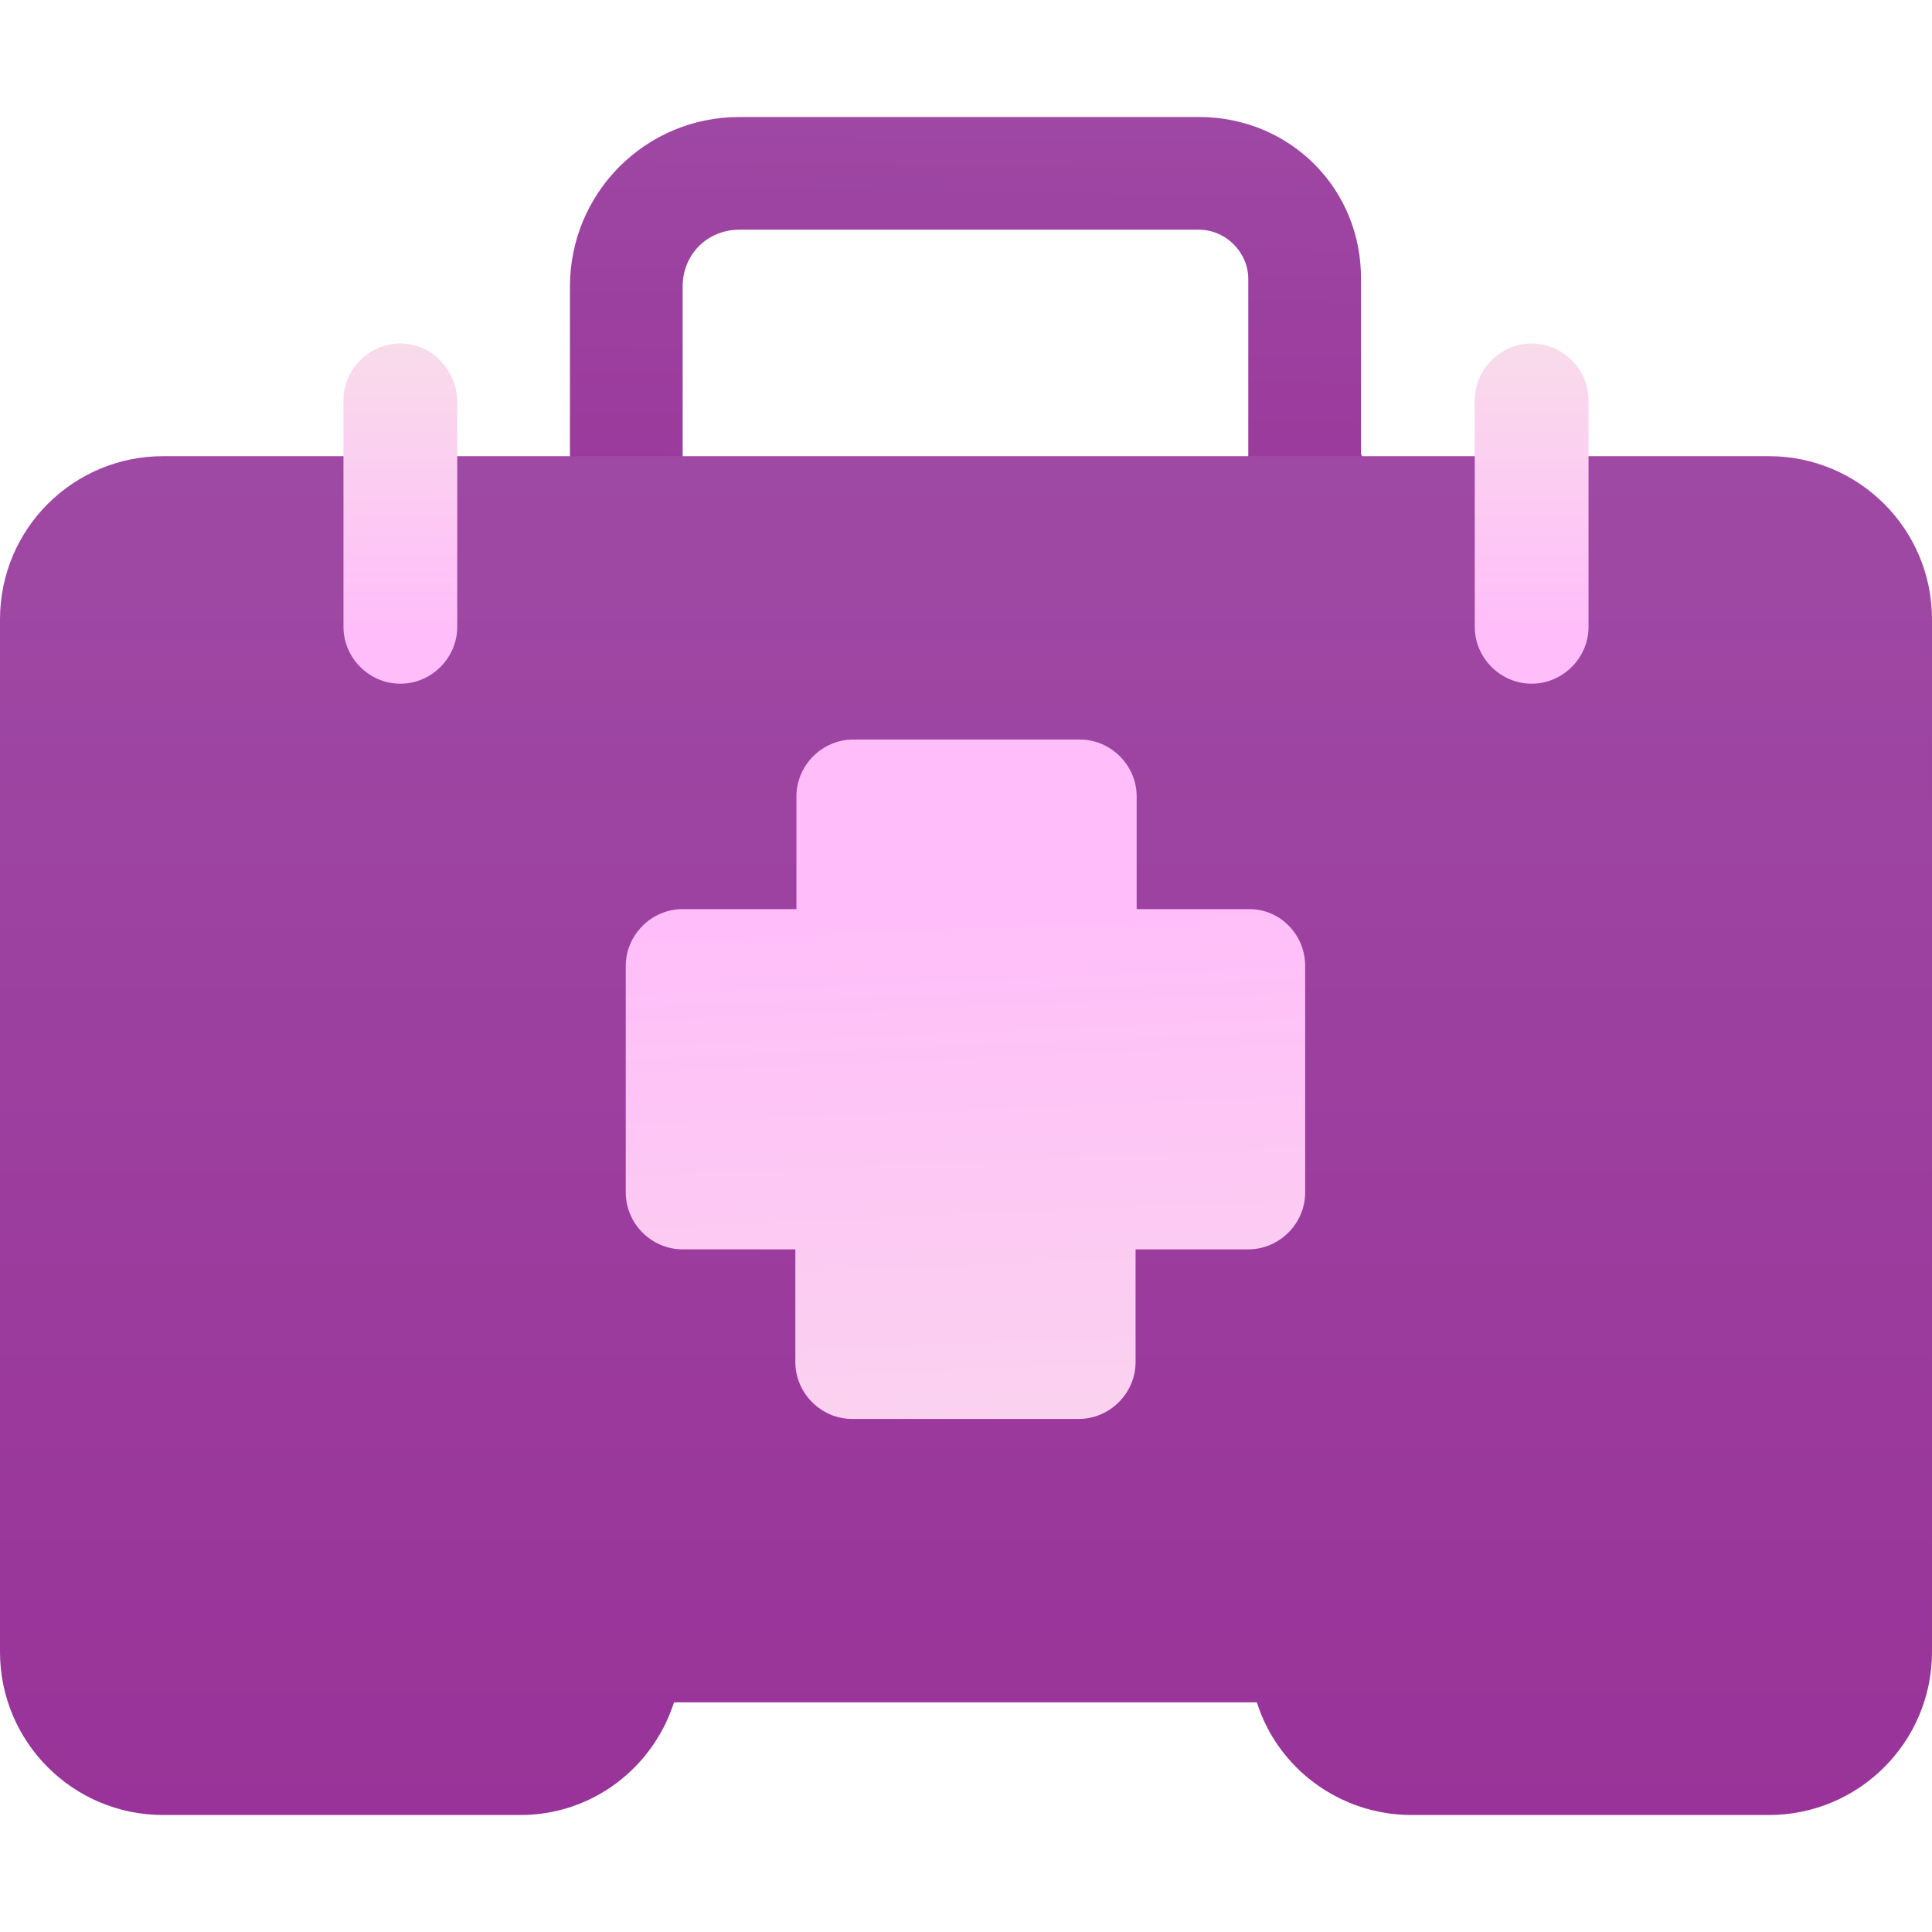
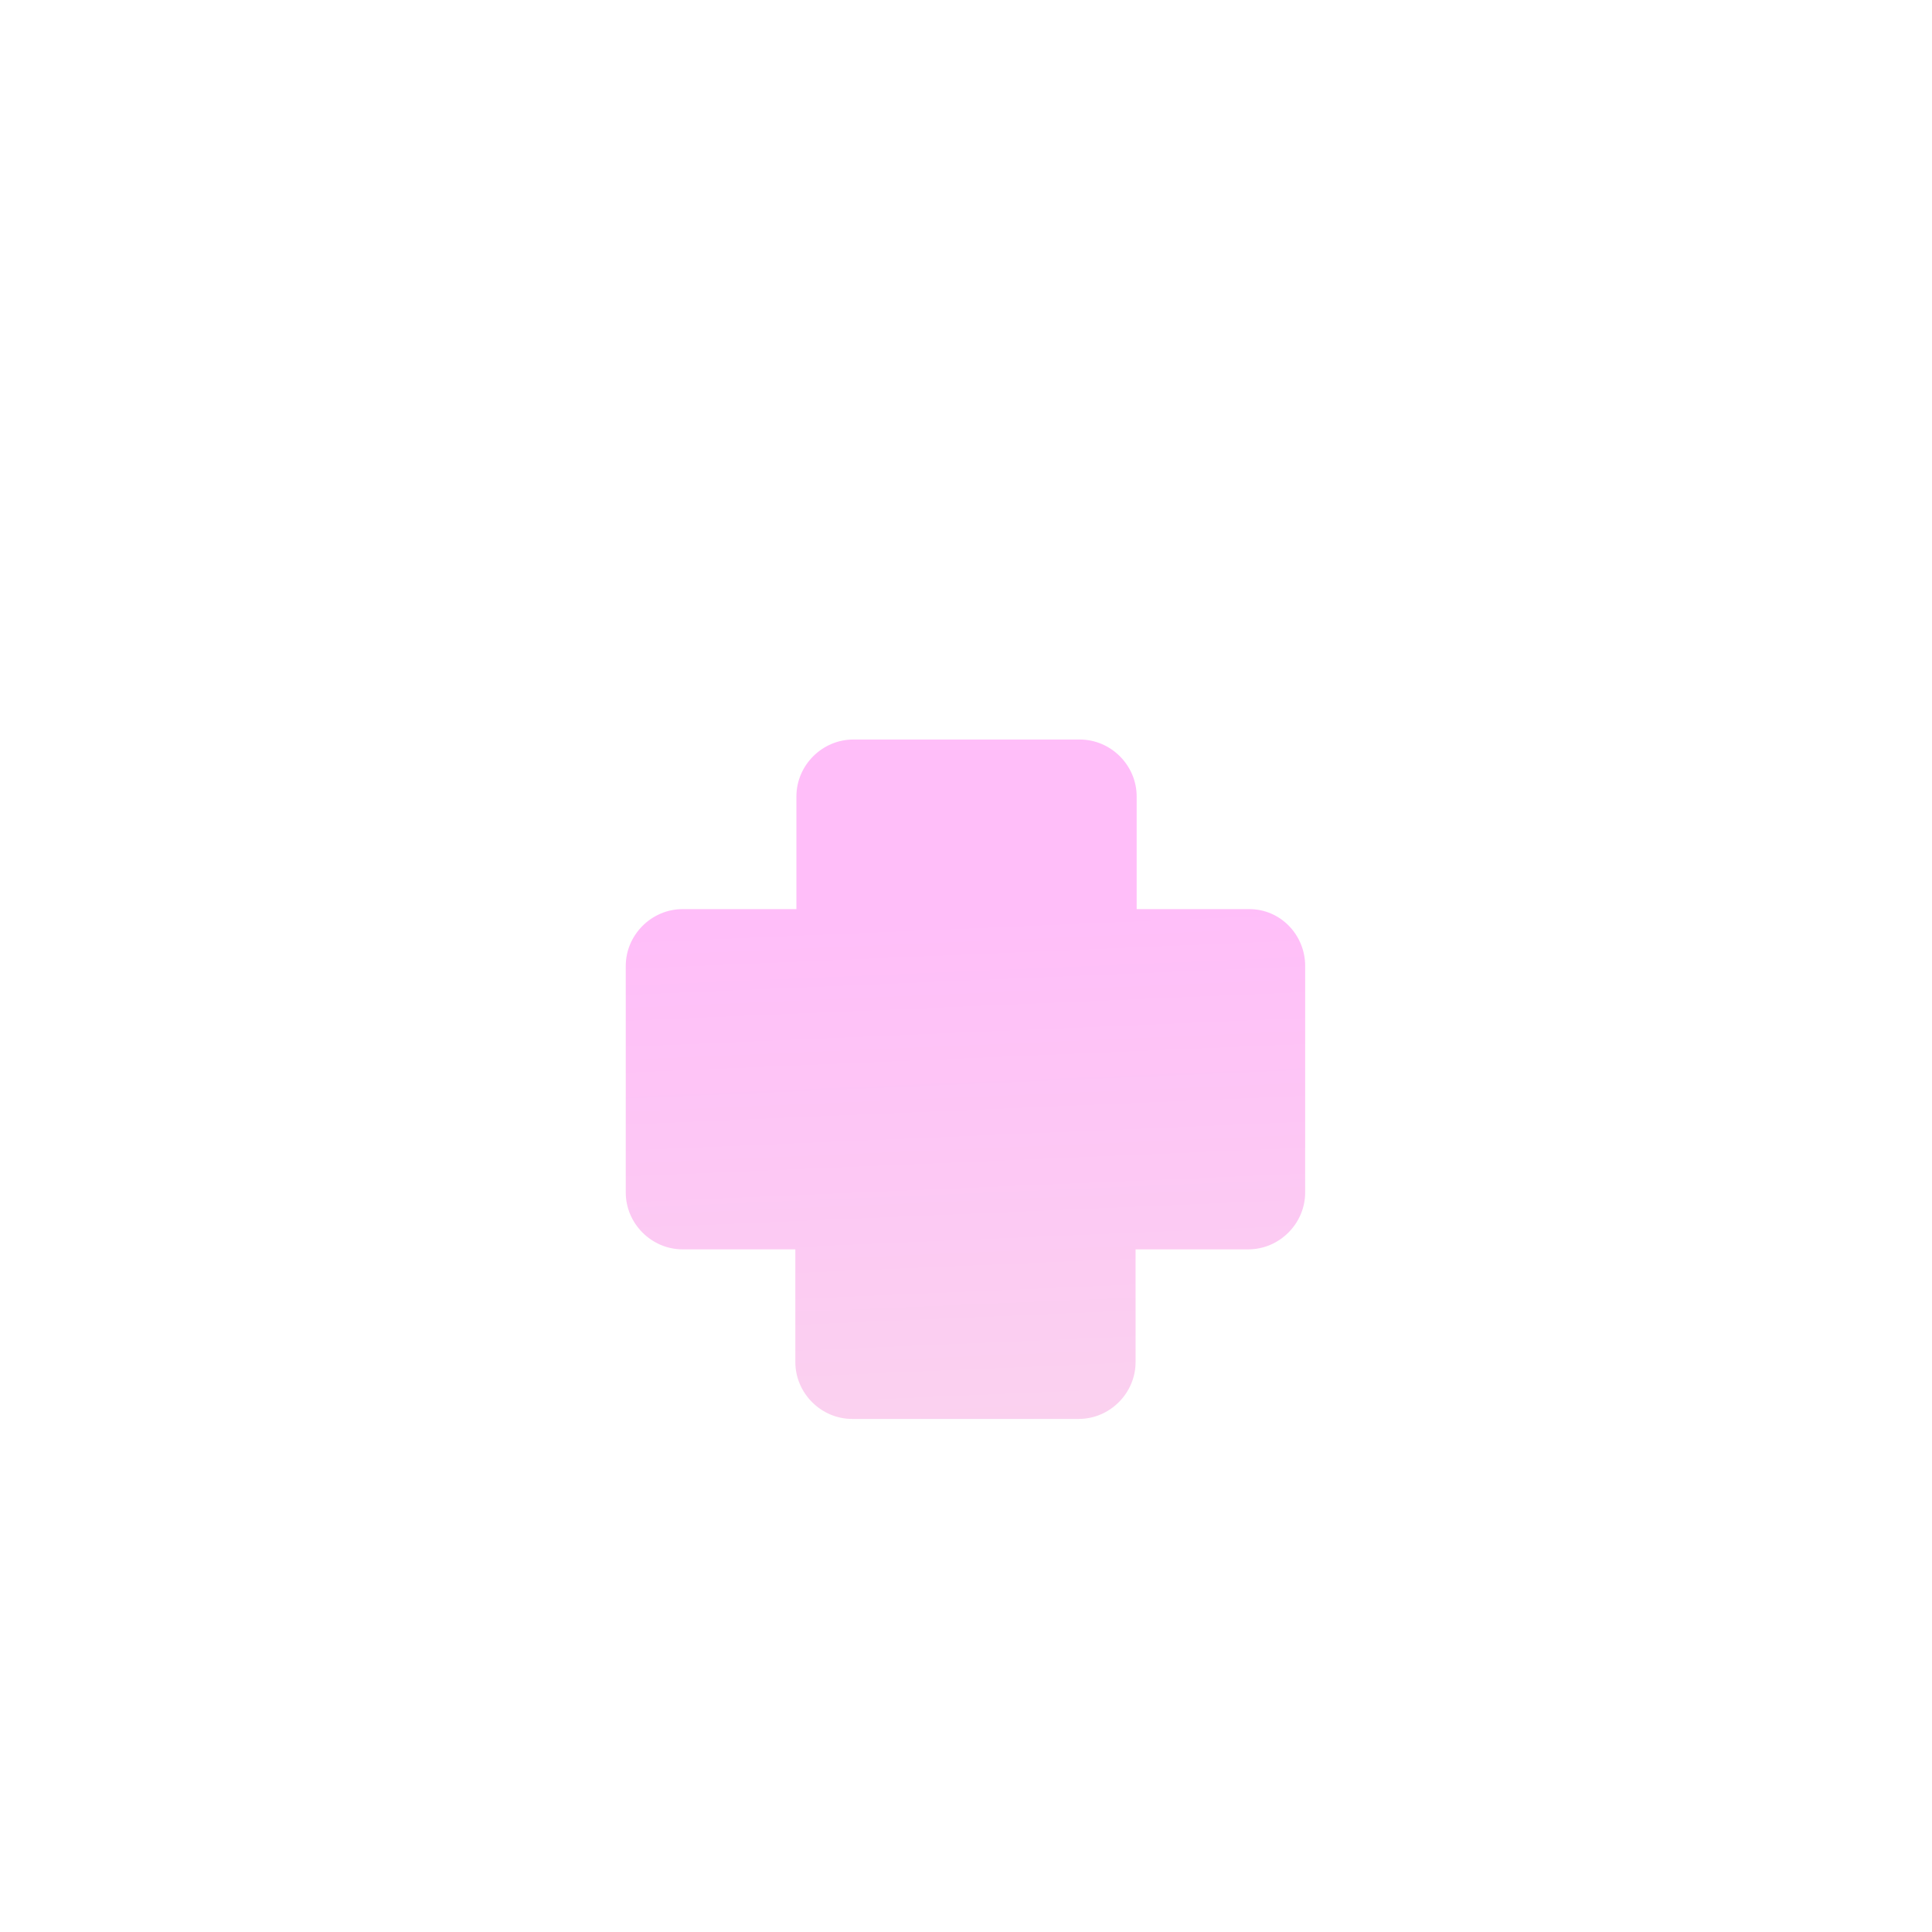
<svg xmlns="http://www.w3.org/2000/svg" version="1.1" id="Layer_1" x="0px" y="0px" viewBox="0 0 180 180" style="enable-background:new 0 0 180 180;" xml:space="preserve">
  <style type="text/css">
	.st0{fill:url(#SVGID_1_);}
	.st1{fill:url(#SVGID_2_);}
	.st2{fill:url(#SVGID_3_);}
	.st3{fill:url(#SVGID_4_);}
	.st4{fill:url(#SVGID_5_);}
	.st5{fill:url(#SVGID_6_);}
	.st6{fill:url(#SVGID_7_);}
	.st7{fill:url(#SVGID_8_);}
	.st8{fill:url(#SVGID_9_);}
	.st9{fill:#FE8721;}
	.st10{fill:url(#SVGID_10_);}
	.st11{fill:url(#SVGID_11_);}
	.st12{fill:none;stroke:#FFE9AD;stroke-width:6;stroke-linecap:round;stroke-linejoin:round;stroke-miterlimit:10;}
	.st13{fill:url(#SVGID_12_);}
	.st14{fill:url(#SVGID_13_);}
	.st15{fill:url(#SVGID_14_);}
	.st16{fill:url(#SVGID_15_);}
	.st17{fill:url(#SVGID_16_);}
	.st18{fill:url(#SVGID_17_);}
	.st19{fill:url(#SVGID_18_);}
	.st20{fill:url(#SVGID_19_);}
	.st21{fill:url(#SVGID_20_);}
	.st22{fill:url(#SVGID_21_);}
	.st23{fill:#FFE9AD;}
	.st24{fill:url(#SVGID_22_);}
	.st25{fill:url(#SVGID_23_);}
	.st26{fill:url(#SVGID_24_);}
	.st27{fill:url(#SVGID_25_);}
	.st28{opacity:0.73;fill:url(#SVGID_26_);}
	.st29{fill:url(#SVGID_27_);}
	.st30{fill:url(#SVGID_28_);}
	.st31{fill:url(#SVGID_29_);}
	.st32{fill:url(#SVGID_30_);}
	.st33{fill:#42C830;}
	.st34{fill:url(#SVGID_31_);}
	.st35{opacity:0.1;fill:url(#SVGID_32_);}
	.st36{fill:#FFF67C;}
	.st37{fill:url(#SVGID_33_);}
	.st38{fill:url(#SVGID_34_);}
	.st39{fill:url(#SVGID_35_);}
	.st40{fill:url(#SVGID_36_);}
	.st41{fill:url(#SVGID_37_);}
	.st42{fill:url(#SVGID_38_);}
	.st43{fill:none;stroke:#FE8721;stroke-width:5.282;stroke-linecap:round;stroke-linejoin:round;stroke-miterlimit:10;}
	.st44{fill:url(#SVGID_39_);}
	.st45{fill:url(#SVGID_40_);}
	.st46{fill:url(#SVGID_41_);}
	.st47{fill:url(#SVGID_42_);}
	.st48{fill:url(#SVGID_43_);}
	.st49{fill:url(#SVGID_44_);}
	.st50{fill:url(#SVGID_45_);}
	.st51{fill:url(#SVGID_46_);}
	.st52{fill:url(#SVGID_47_);}
	.st53{fill:url(#SVGID_48_);}
	.st54{fill:url(#SVGID_49_);}
	.st55{fill:url(#SVGID_50_);}
	.st56{fill:url(#SVGID_51_);}
	.st57{fill:url(#SVGID_52_);}
	.st58{fill:url(#SVGID_53_);}
	.st59{fill:url(#SVGID_54_);}
	.st60{fill:url(#SVGID_55_);}
	.st61{fill:url(#SVGID_56_);}
	.st62{fill:url(#SVGID_57_);}
	.st63{fill:url(#SVGID_58_);}
	.st64{fill:url(#SVGID_59_);}
	.st65{opacity:5.000000e-02;fill:url(#SVGID_60_);}
	.st66{fill:#FBFBFE;}
	.st67{fill:url(#SVGID_61_);}
	.st68{fill:url(#SVGID_62_);}
	.st69{fill:url(#SVGID_63_);}
	.st70{fill:url(#SVGID_64_);}
	.st71{fill:url(#SVGID_65_);}
	.st72{fill:url(#SVGID_66_);}
	.st73{fill:url(#SVGID_67_);}
	.st74{fill:url(#SVGID_68_);}
	.st75{fill:url(#SVGID_69_);}
	.st76{fill:url(#SVGID_70_);}
	.st77{fill:url(#SVGID_71_);}
	.st78{fill:url(#SVGID_72_);}
	.st79{fill:url(#SVGID_73_);}
	.st80{fill:url(#SVGID_74_);}
	.st81{fill:url(#SVGID_75_);}
	.st82{fill:url(#SVGID_76_);}
	.st83{fill:url(#SVGID_77_);}
	.st84{fill:url(#SVGID_78_);}
	.st85{fill:url(#SVGID_79_);}
	.st86{fill:url(#SVGID_80_);}
	.st87{fill:url(#SVGID_81_);}
	.st88{fill:url(#SVGID_82_);}
	.st89{fill:url(#SVGID_83_);}
	.st90{fill:url(#SVGID_84_);}
	.st91{fill:url(#SVGID_85_);}
	.st92{fill:url(#SVGID_86_);}
	.st93{fill:url(#SVGID_87_);}
	.st94{fill:url(#SVGID_88_);}
	.st95{fill:url(#SVGID_89_);}
	.st96{fill:url(#SVGID_90_);}
	.st97{fill:url(#SVGID_91_);}
	.st98{fill:url(#SVGID_92_);}
	.st99{fill:url(#SVGID_93_);}
	.st100{fill:url(#SVGID_94_);}
	.st101{fill:url(#SVGID_95_);}
	.st102{fill:url(#SVGID_96_);}
	.st103{fill:url(#SVGID_97_);}
	.st104{fill:url(#SVGID_98_);}
	.st105{fill:url(#SVGID_99_);}
	.st106{fill:url(#SVGID_100_);}
	.st107{fill:url(#SVGID_101_);}
	.st108{fill:url(#SVGID_102_);}
	.st109{fill:url(#SVGID_103_);}
	.st110{fill:url(#SVGID_104_);}
	.st111{fill:url(#SVGID_105_);}
	.st112{fill:url(#SVGID_106_);}
	.st113{fill:url(#SVGID_107_);}
	.st114{fill:url(#SVGID_108_);}
	.st115{fill:url(#SVGID_109_);}
	.st116{fill:url(#SVGID_110_);}
	.st117{fill:url(#SVGID_111_);}
	.st118{fill:url(#SVGID_112_);}
	.st119{fill:url(#SVGID_113_);}
	.st120{fill:url(#SVGID_114_);}
	.st121{fill:url(#SVGID_115_);}
	.st122{fill:url(#SVGID_116_);}
	.st123{fill:url(#SVGID_117_);}
	.st124{fill:url(#SVGID_118_);}
	.st125{fill:url(#SVGID_119_);}
	.st126{fill:url(#SVGID_120_);}
	.st127{fill:url(#SVGID_121_);}
	.st128{fill:url(#SVGID_122_);}
	.st129{fill:url(#SVGID_123_);}
	.st130{fill:url(#SVGID_124_);}
	.st131{fill:url(#SVGID_125_);}
	.st132{fill:url(#SVGID_126_);}
	.st133{fill:url(#SVGID_127_);}
	.st134{fill:url(#SVGID_128_);}
	.st135{fill:url(#SVGID_129_);}
	.st136{fill:url(#SVGID_130_);}
	.st137{fill:url(#SVGID_131_);}
	.st138{fill:url(#SVGID_132_);}
	.st139{fill:url(#SVGID_133_);}
	.st140{fill:url(#SVGID_134_);}
	.st141{fill:url(#SVGID_135_);}
	.st142{fill:url(#SVGID_136_);}
	.st143{fill:url(#SVGID_137_);}
	.st144{fill:url(#SVGID_138_);}
	.st145{fill:url(#SVGID_139_);}
	.st146{fill:url(#SVGID_140_);}
	.st147{fill:url(#SVGID_141_);}
	.st148{fill:url(#SVGID_142_);}
	.st149{fill:url(#SVGID_143_);}
	.st150{fill:url(#SVGID_144_);}
	.st151{fill:#993399;}
	.st152{fill:#A251A5;}
</style>
  <g>
    <g>
      <g>
        <linearGradient id="SVGID_1_" gradientUnits="userSpaceOnUse" x1="90" y1="5908.574" x2="90" y2="6045.684" gradientTransform="matrix(1 0 0 -1 0 6077.676)">
          <stop offset="0" style="stop-color:#993399" />
          <stop offset="1" style="stop-color:#9F4BA5" />
        </linearGradient>
-         <path class="st0" d="M164.8,42.5h-37.9L121.6,32l-5.3,10.5H63.6L58.4,32l-5.3,10.5H15.2C6.8,42.5,0,49.3,0,57.7v96.2     c0,8.4,6.8,15.2,15.2,15.2h33.3c6.6,0,12.3-4.3,14.3-10.5h54.3c1.9,6.1,7.7,10.5,14.4,10.5h33.3c8.4,0,15.2-6.8,15.2-15.2V57.7     C180,49.3,173.2,42.5,164.8,42.5L164.8,42.5z" />
      </g>
    </g>
    <linearGradient id="SVGID_2_" gradientUnits="userSpaceOnUse" x1="89.657" y1="61.133" x2="90.423" y2="1.792">
      <stop offset="0" style="stop-color:#993399" />
      <stop offset="1" style="stop-color:#9F4BA5" />
    </linearGradient>
-     <path class="st1" d="M111.7,10.9H68.9c-8.8,0-15.8,7.1-15.8,15.8v15.8h10.5V26.7c0-3,2.3-5.3,5.3-5.3h42.8c2.5,0,4.6,2.1,4.6,4.6   v16.5h10.5V26.1C126.9,17.6,120.2,10.9,111.7,10.9z" />
    <linearGradient id="SVGID_3_" gradientUnits="userSpaceOnUse" x1="92.419" y1="157.695" x2="89.356" y2="85.338">
      <stop offset="0" style="stop-color:#F8DCEA" />
      <stop offset="1" style="stop-color:#FFBEF9" />
    </linearGradient>
    <path class="st2" d="M116.4,84.7h-10.5V74.2c0-2.9-2.4-5.3-5.3-5.3H79.5c-2.9,0-5.3,2.4-5.3,5.3v10.5H63.6c-2.9,0-5.3,2.4-5.3,5.3   v21.1c0,2.9,2.4,5.3,5.3,5.3h10.5v10.5c0,2.9,2.4,5.3,5.3,5.3h21.1c2.9,0,5.3-2.4,5.3-5.3v-10.5h10.5c2.9,0,5.3-2.4,5.3-5.3V90   C121.6,87.1,119.3,84.7,116.4,84.7z" />
    <linearGradient id="SVGID_4_" gradientUnits="userSpaceOnUse" x1="37.266" y1="31.992" x2="37.266" y2="58.13">
      <stop offset="0" style="stop-color:#F8DCEA" />
      <stop offset="1" style="stop-color:#FFBEF9" />
    </linearGradient>
-     <path class="st3" d="M37.3,32c-2.9,0-5.3,2.4-5.3,5.3v21.1c0,2.9,2.4,5.3,5.3,5.3c2.9,0,5.3-2.4,5.3-5.3V37.3   C42.5,34.4,40.2,32,37.3,32z" />
    <linearGradient id="SVGID_5_" gradientUnits="userSpaceOnUse" x1="142.734" y1="31.992" x2="142.734" y2="58.13">
      <stop offset="0" style="stop-color:#F8DCEA" />
      <stop offset="1" style="stop-color:#FFBEF9" />
    </linearGradient>
-     <path class="st4" d="M142.7,32c-2.9,0-5.3,2.4-5.3,5.3v21.1c0,2.9,2.4,5.3,5.3,5.3c2.9,0,5.3-2.4,5.3-5.3V37.3   C148,34.4,145.6,32,142.7,32z" />
  </g>
</svg>